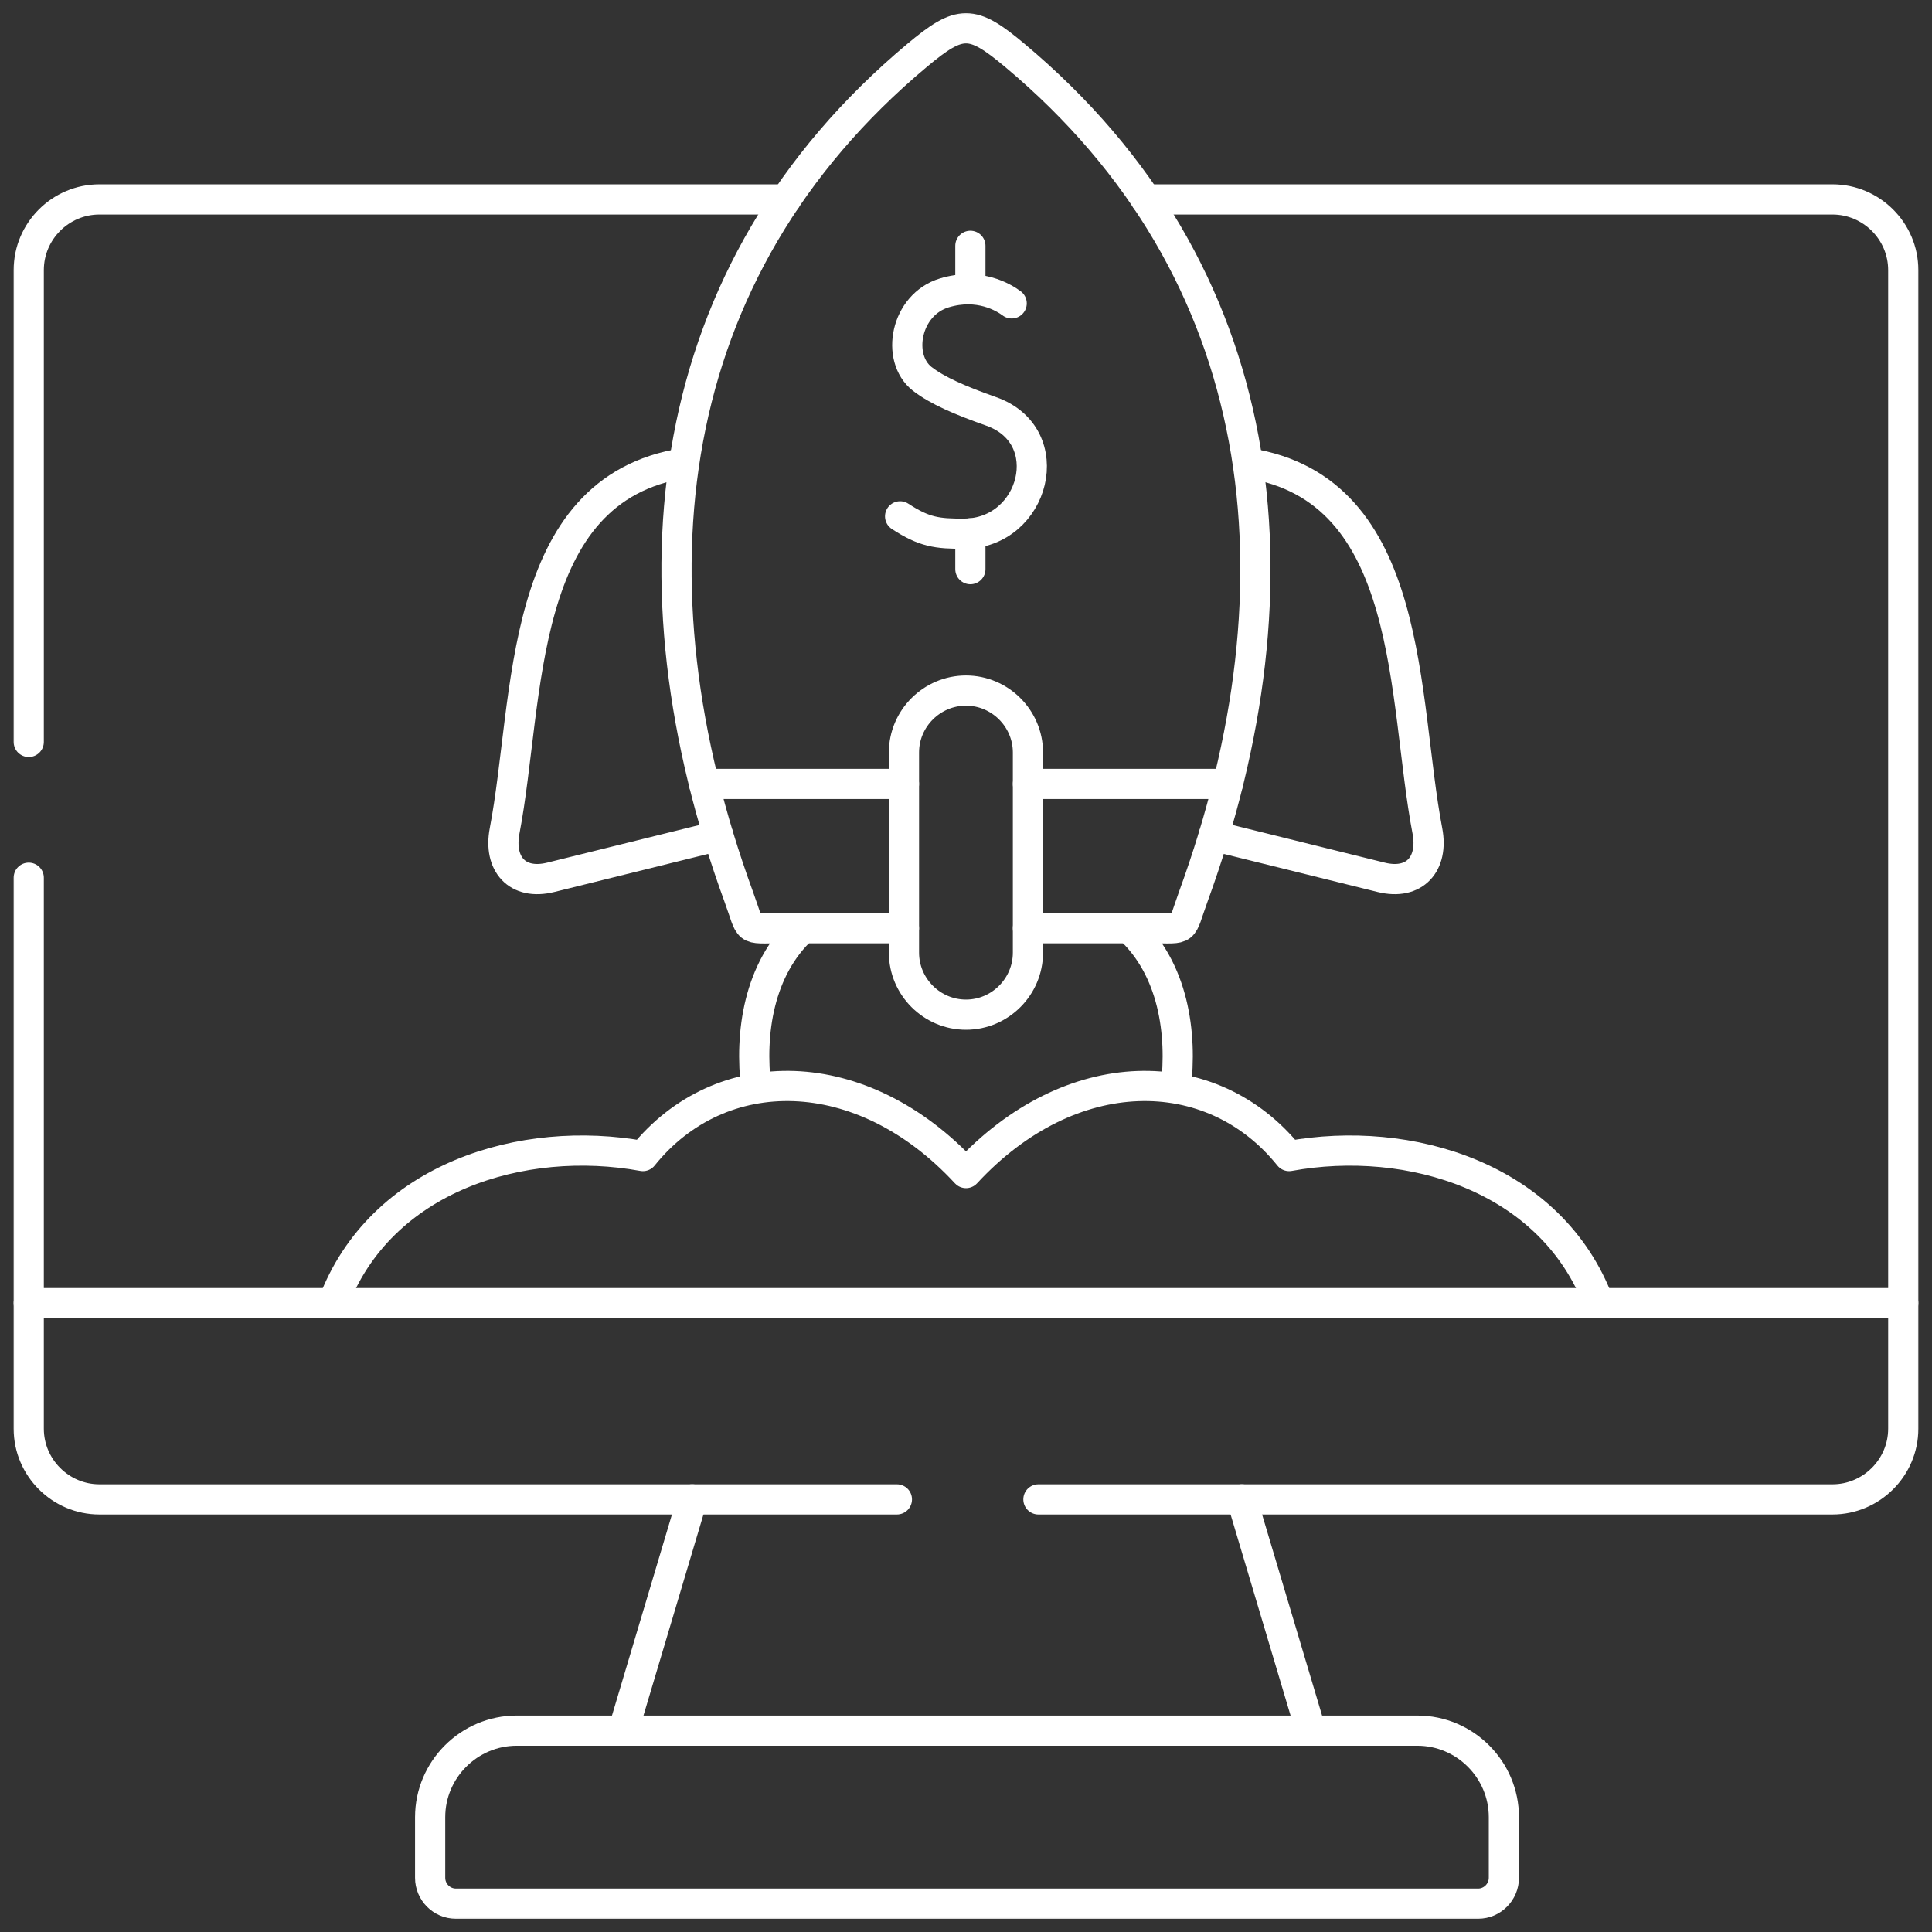
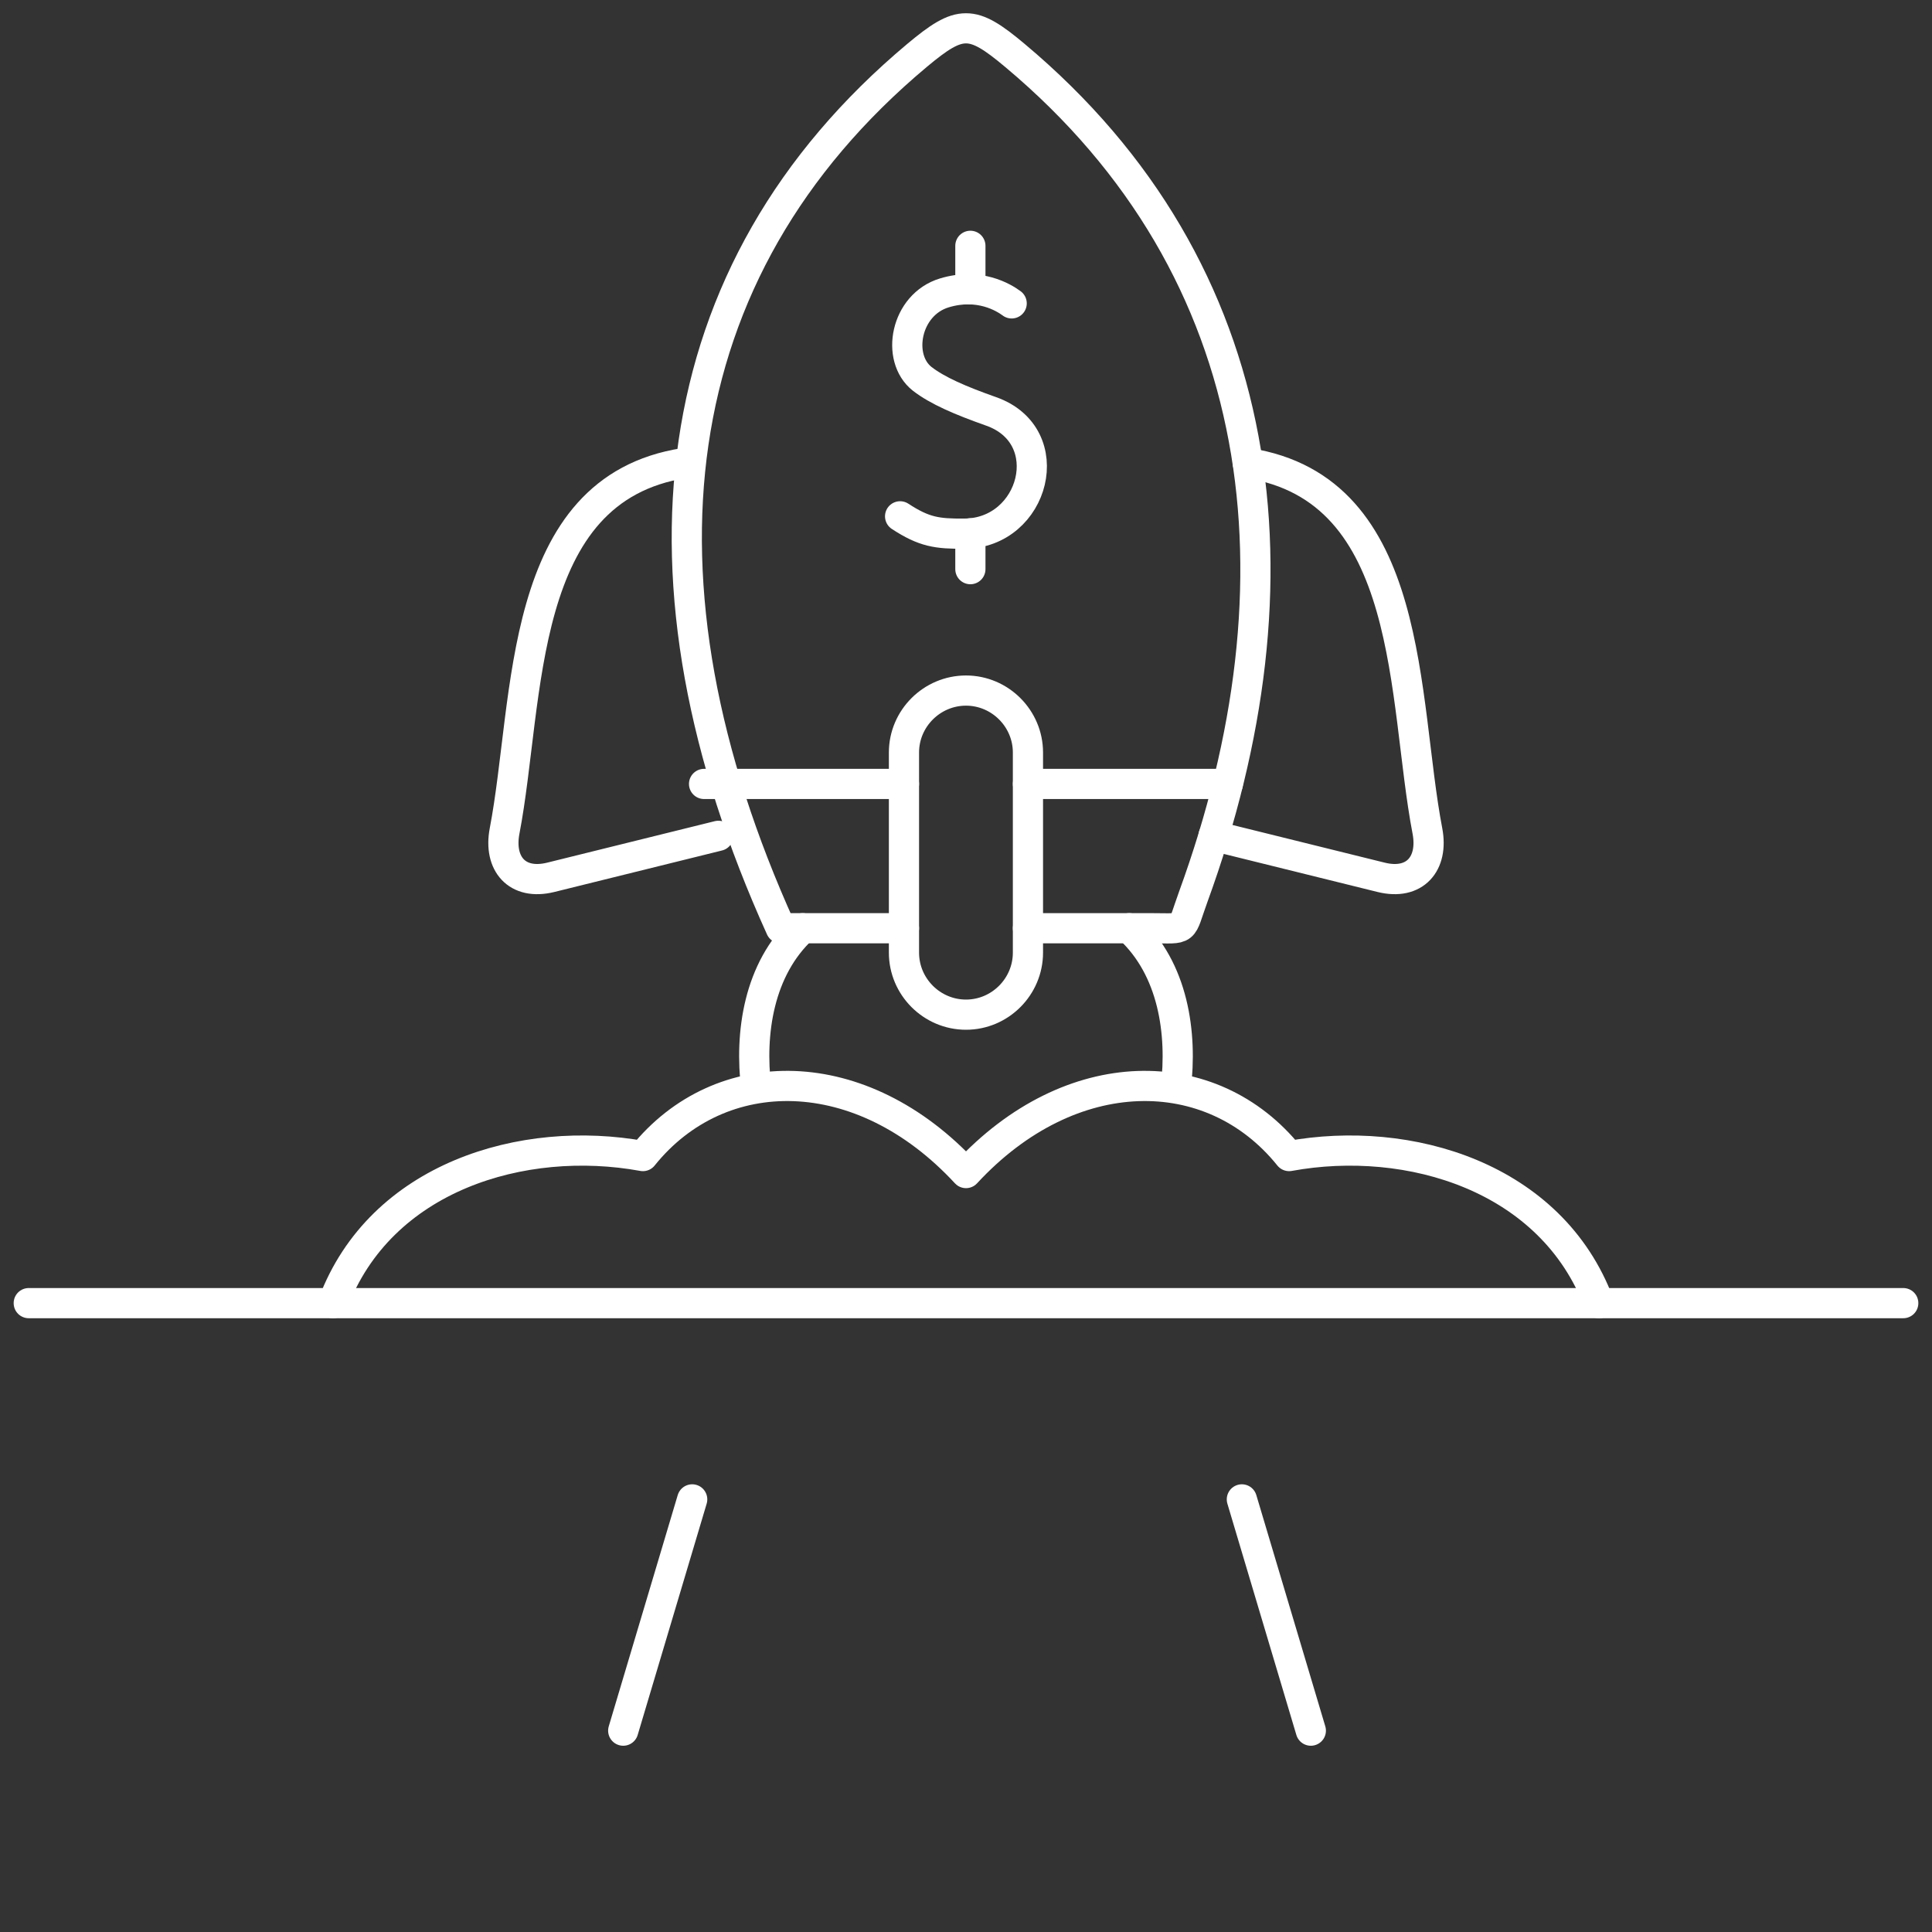
<svg xmlns="http://www.w3.org/2000/svg" width="64" height="64" viewBox="0 0 64 64" fill="none">
  <rect x="0" y="0" width="64" height="64" fill="#333333" stroke="none" />
  <g clip-path="url(#clip0_612_868)">
    <mask id="mask0_612_868" style="mask-type:luminance" maskUnits="userSpaceOnUse" x="0" y="0" width="64" height="64">
      <path d="M0 3.8147e-06H64V64H0V3.8147e-06Z" fill="white" />
    </mask>
    <g mask="url(#mask0_612_868)">
      <path d="M63.048 43.168H0.952" stroke="white" stroke-miterlimit="10" stroke-linecap="round" stroke-linejoin="round" />
-       <path d="M31.873 57.33H17.116C15.539 57.33 14.249 58.619 14.249 60.196V62.205C14.249 62.676 14.632 63.062 15.103 63.062H48.965C49.432 63.062 49.818 62.676 49.818 62.205V60.196C49.818 58.619 48.529 57.33 46.952 57.33H31.873Z" stroke="white" stroke-miterlimit="10" stroke-linecap="round" stroke-linejoin="round" />
      <path d="M20.645 57.33L22.93 49.669M41.138 49.669L43.423 57.33" stroke="white" stroke-miterlimit="10" stroke-linecap="round" stroke-linejoin="round" />
      <path d="M22.668 15.34C17.095 16.201 17.555 23.149 16.715 27.528C16.51 28.609 17.126 29.339 18.246 29.062L23.798 27.688" stroke="white" stroke-miterlimit="10" stroke-linecap="round" stroke-linejoin="round" />
      <path d="M41.333 15.34C46.902 16.201 46.445 23.149 47.285 27.528C47.49 28.609 46.87 29.339 45.751 29.062L40.199 27.688" stroke="white" stroke-miterlimit="10" stroke-linecap="round" stroke-linejoin="round" />
-       <path d="M0.952 24.577V8.948C0.952 7.658 2.004 6.606 3.294 6.606H26.037M29.711 49.669H3.294C2.008 49.669 0.952 48.617 0.952 47.327V29.076M37.959 6.606H60.702C61.992 6.606 63.048 7.658 63.048 8.948V47.327C63.048 48.614 61.992 49.669 60.702 49.669H34.399" stroke="white" stroke-miterlimit="10" stroke-linecap="round" stroke-linejoin="round" />
      <path d="M33.513 10.05C33.251 9.855 32.432 9.355 31.284 9.702C29.991 10.092 29.672 11.857 30.547 12.548C31.054 12.941 31.812 13.267 32.833 13.628C35.121 14.436 34.275 17.664 31.947 17.678C31.04 17.685 30.614 17.625 29.817 17.104" stroke="white" stroke-miterlimit="10" stroke-linecap="round" stroke-linejoin="round" />
      <path d="M32.145 17.668V18.854" stroke="white" stroke-miterlimit="10" stroke-linecap="round" stroke-linejoin="round" />
      <path d="M32.145 8.143V9.585" stroke="white" stroke-miterlimit="10" stroke-linecap="round" stroke-linejoin="round" />
      <path d="M52.968 43.168C51.398 38.987 46.679 37.569 42.704 38.296C40.142 35.111 35.465 35.111 32 38.859C28.535 35.111 23.855 35.111 21.297 38.296C17.318 37.569 12.602 38.987 11.032 43.168M38.948 36.056C39.171 34.221 38.867 32.099 37.407 30.749M25.052 36.056C24.825 34.221 25.134 32.099 26.59 30.749" stroke="white" stroke-miterlimit="10" stroke-linecap="round" stroke-linejoin="round" />
-       <path d="M29.945 30.749H25.864C24.648 30.749 24.904 30.887 24.471 29.704C20.666 19.269 21.849 8.976 30.381 1.833C31.809 0.639 32.192 0.639 33.616 1.833C42.148 8.976 43.331 19.269 39.529 29.704C39.097 30.887 39.352 30.749 38.137 30.749H34.052" stroke="white" stroke-miterlimit="10" stroke-linecap="round" stroke-linejoin="round" />
+       <path d="M29.945 30.749H25.864C20.666 19.269 21.849 8.976 30.381 1.833C31.809 0.639 32.192 0.639 33.616 1.833C42.148 8.976 43.331 19.269 39.529 29.704C39.097 30.887 39.352 30.749 38.137 30.749H34.052" stroke="white" stroke-miterlimit="10" stroke-linecap="round" stroke-linejoin="round" />
      <path d="M32 22.876C33.127 22.876 34.052 23.801 34.052 24.927V31.557C34.052 32.687 33.127 33.612 32 33.612C30.87 33.612 29.945 32.687 29.945 31.557V24.927C29.945 23.801 30.87 22.876 32 22.876Z" stroke="white" stroke-miterlimit="10" stroke-linecap="round" stroke-linejoin="round" />
      <path d="M29.945 25.969H23.323M40.674 25.969H34.052" stroke="white" stroke-miterlimit="10" stroke-linecap="round" stroke-linejoin="round" />
    </g>
  </g>
  <defs>
    <clipPath id="clip0_612_868">
      <rect width="64" height="64" fill="white" />
    </clipPath>
  </defs>
</svg>